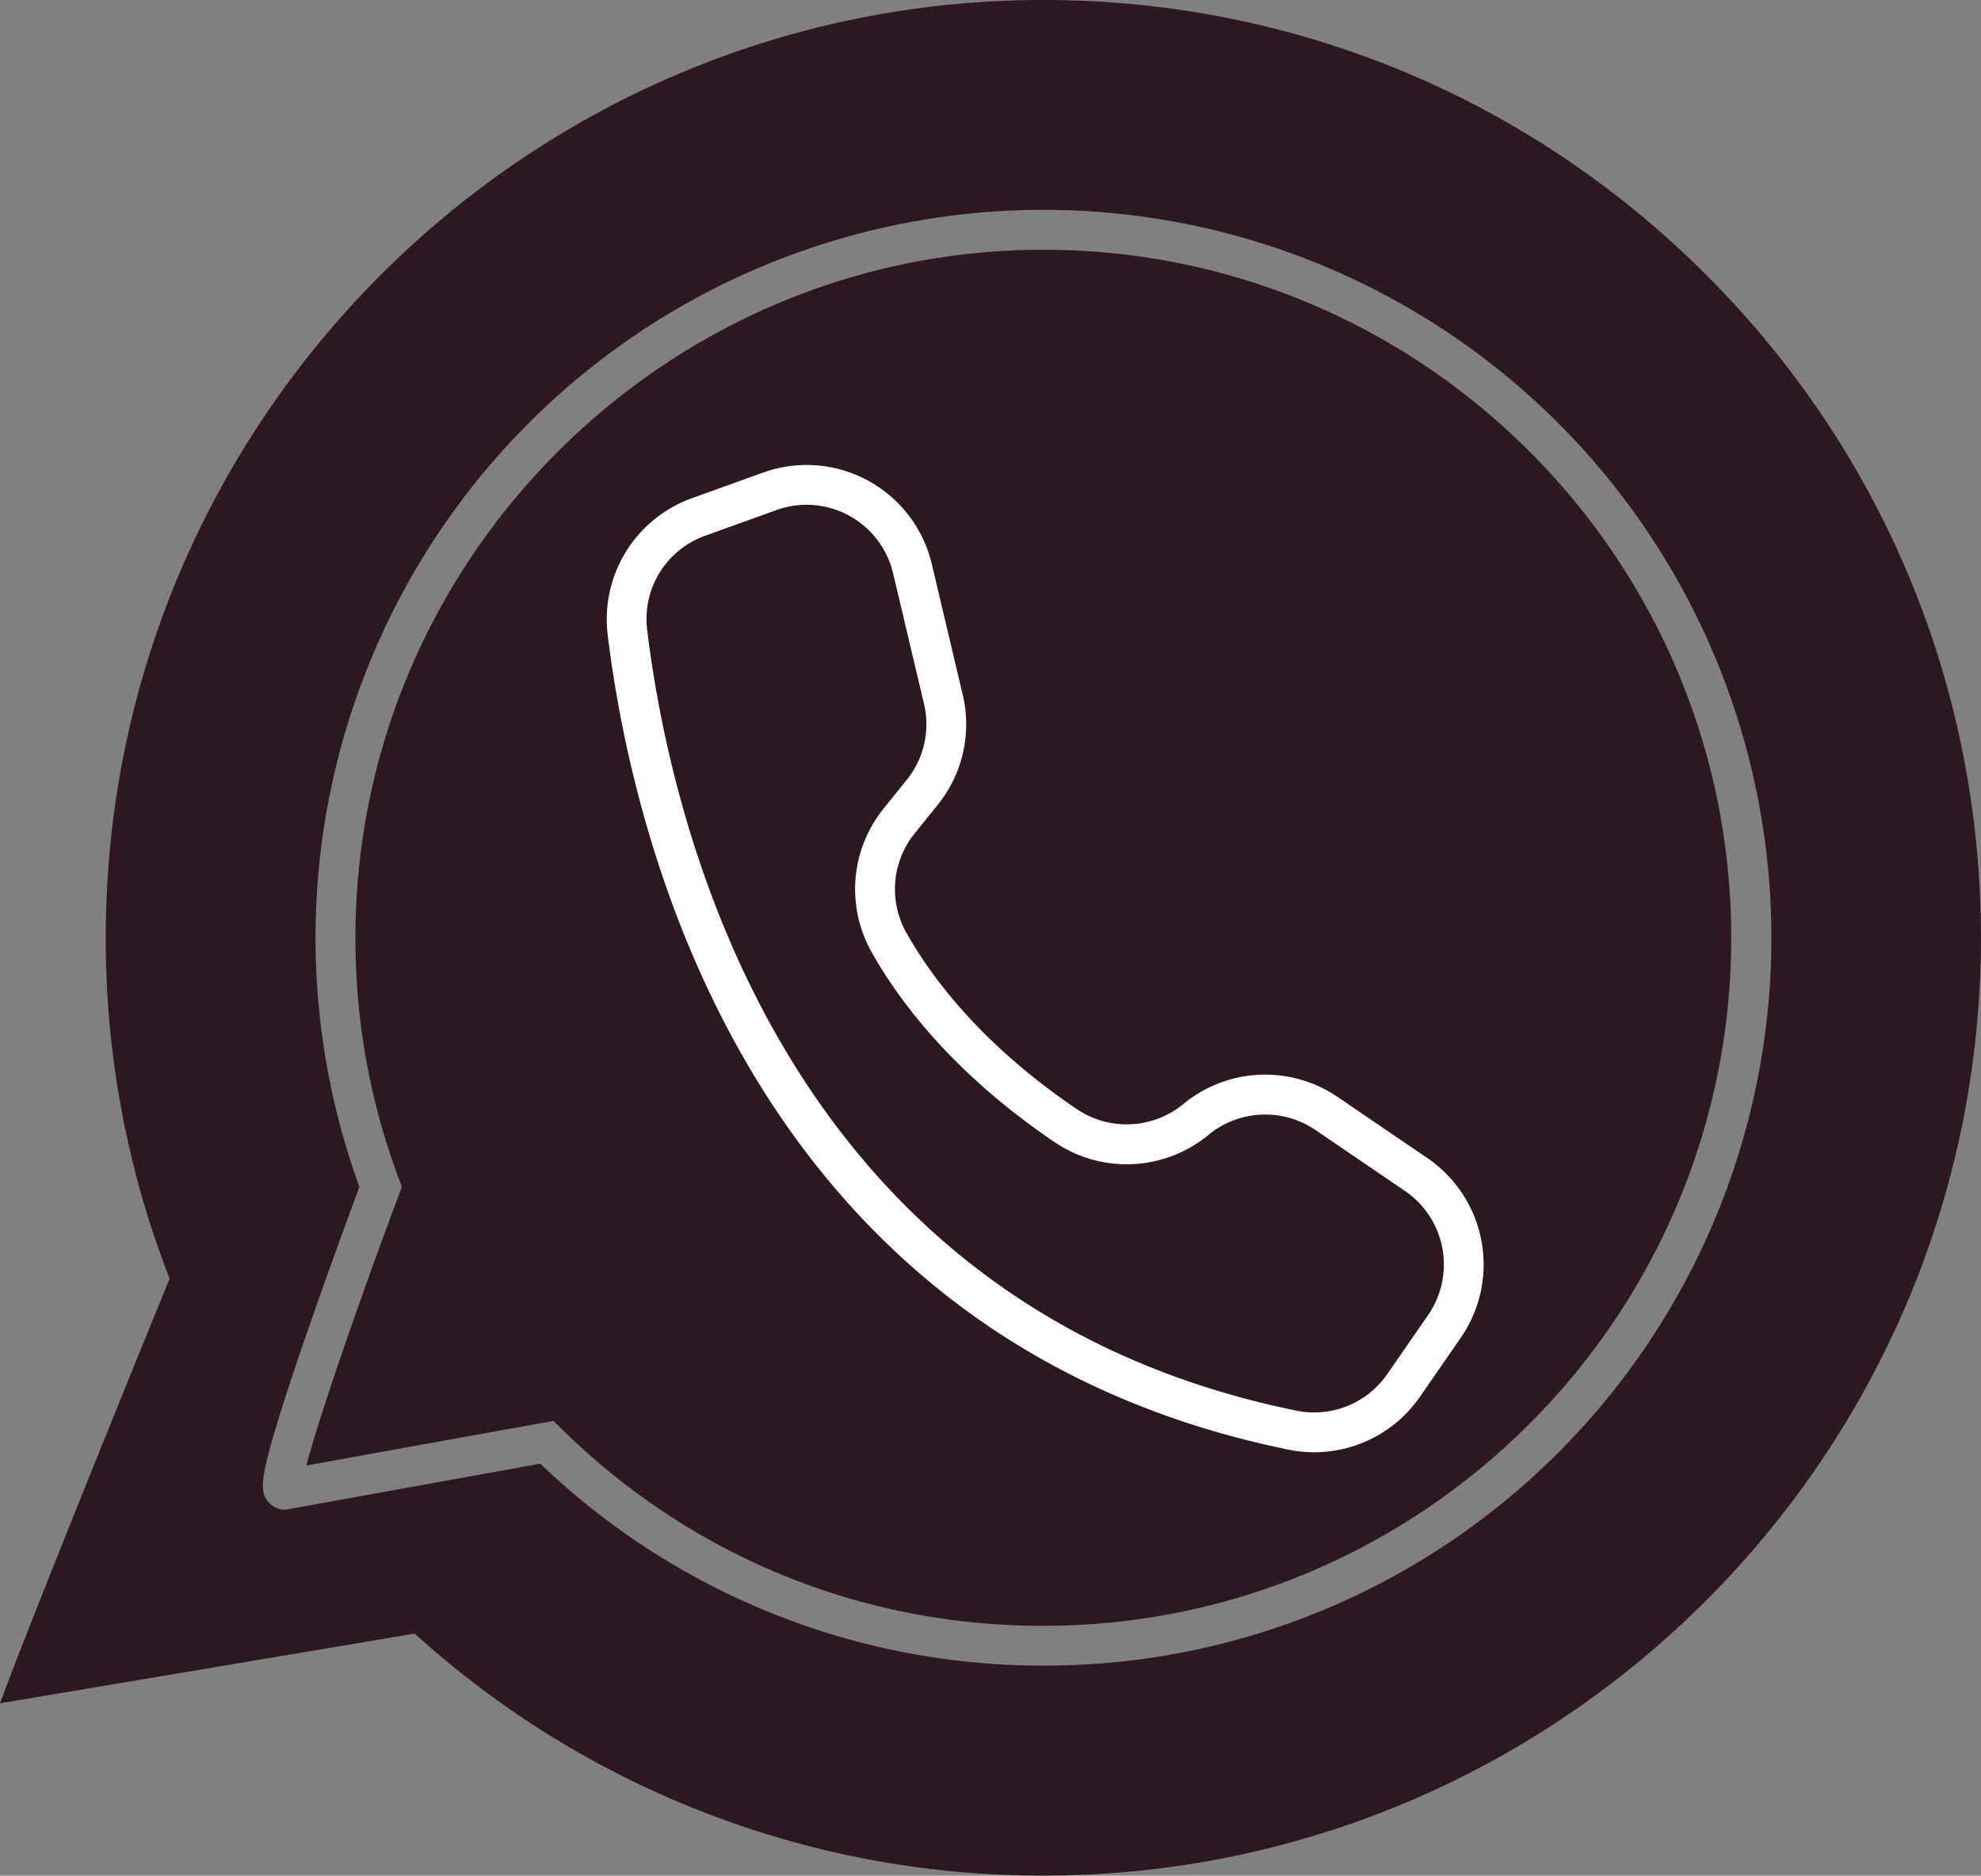
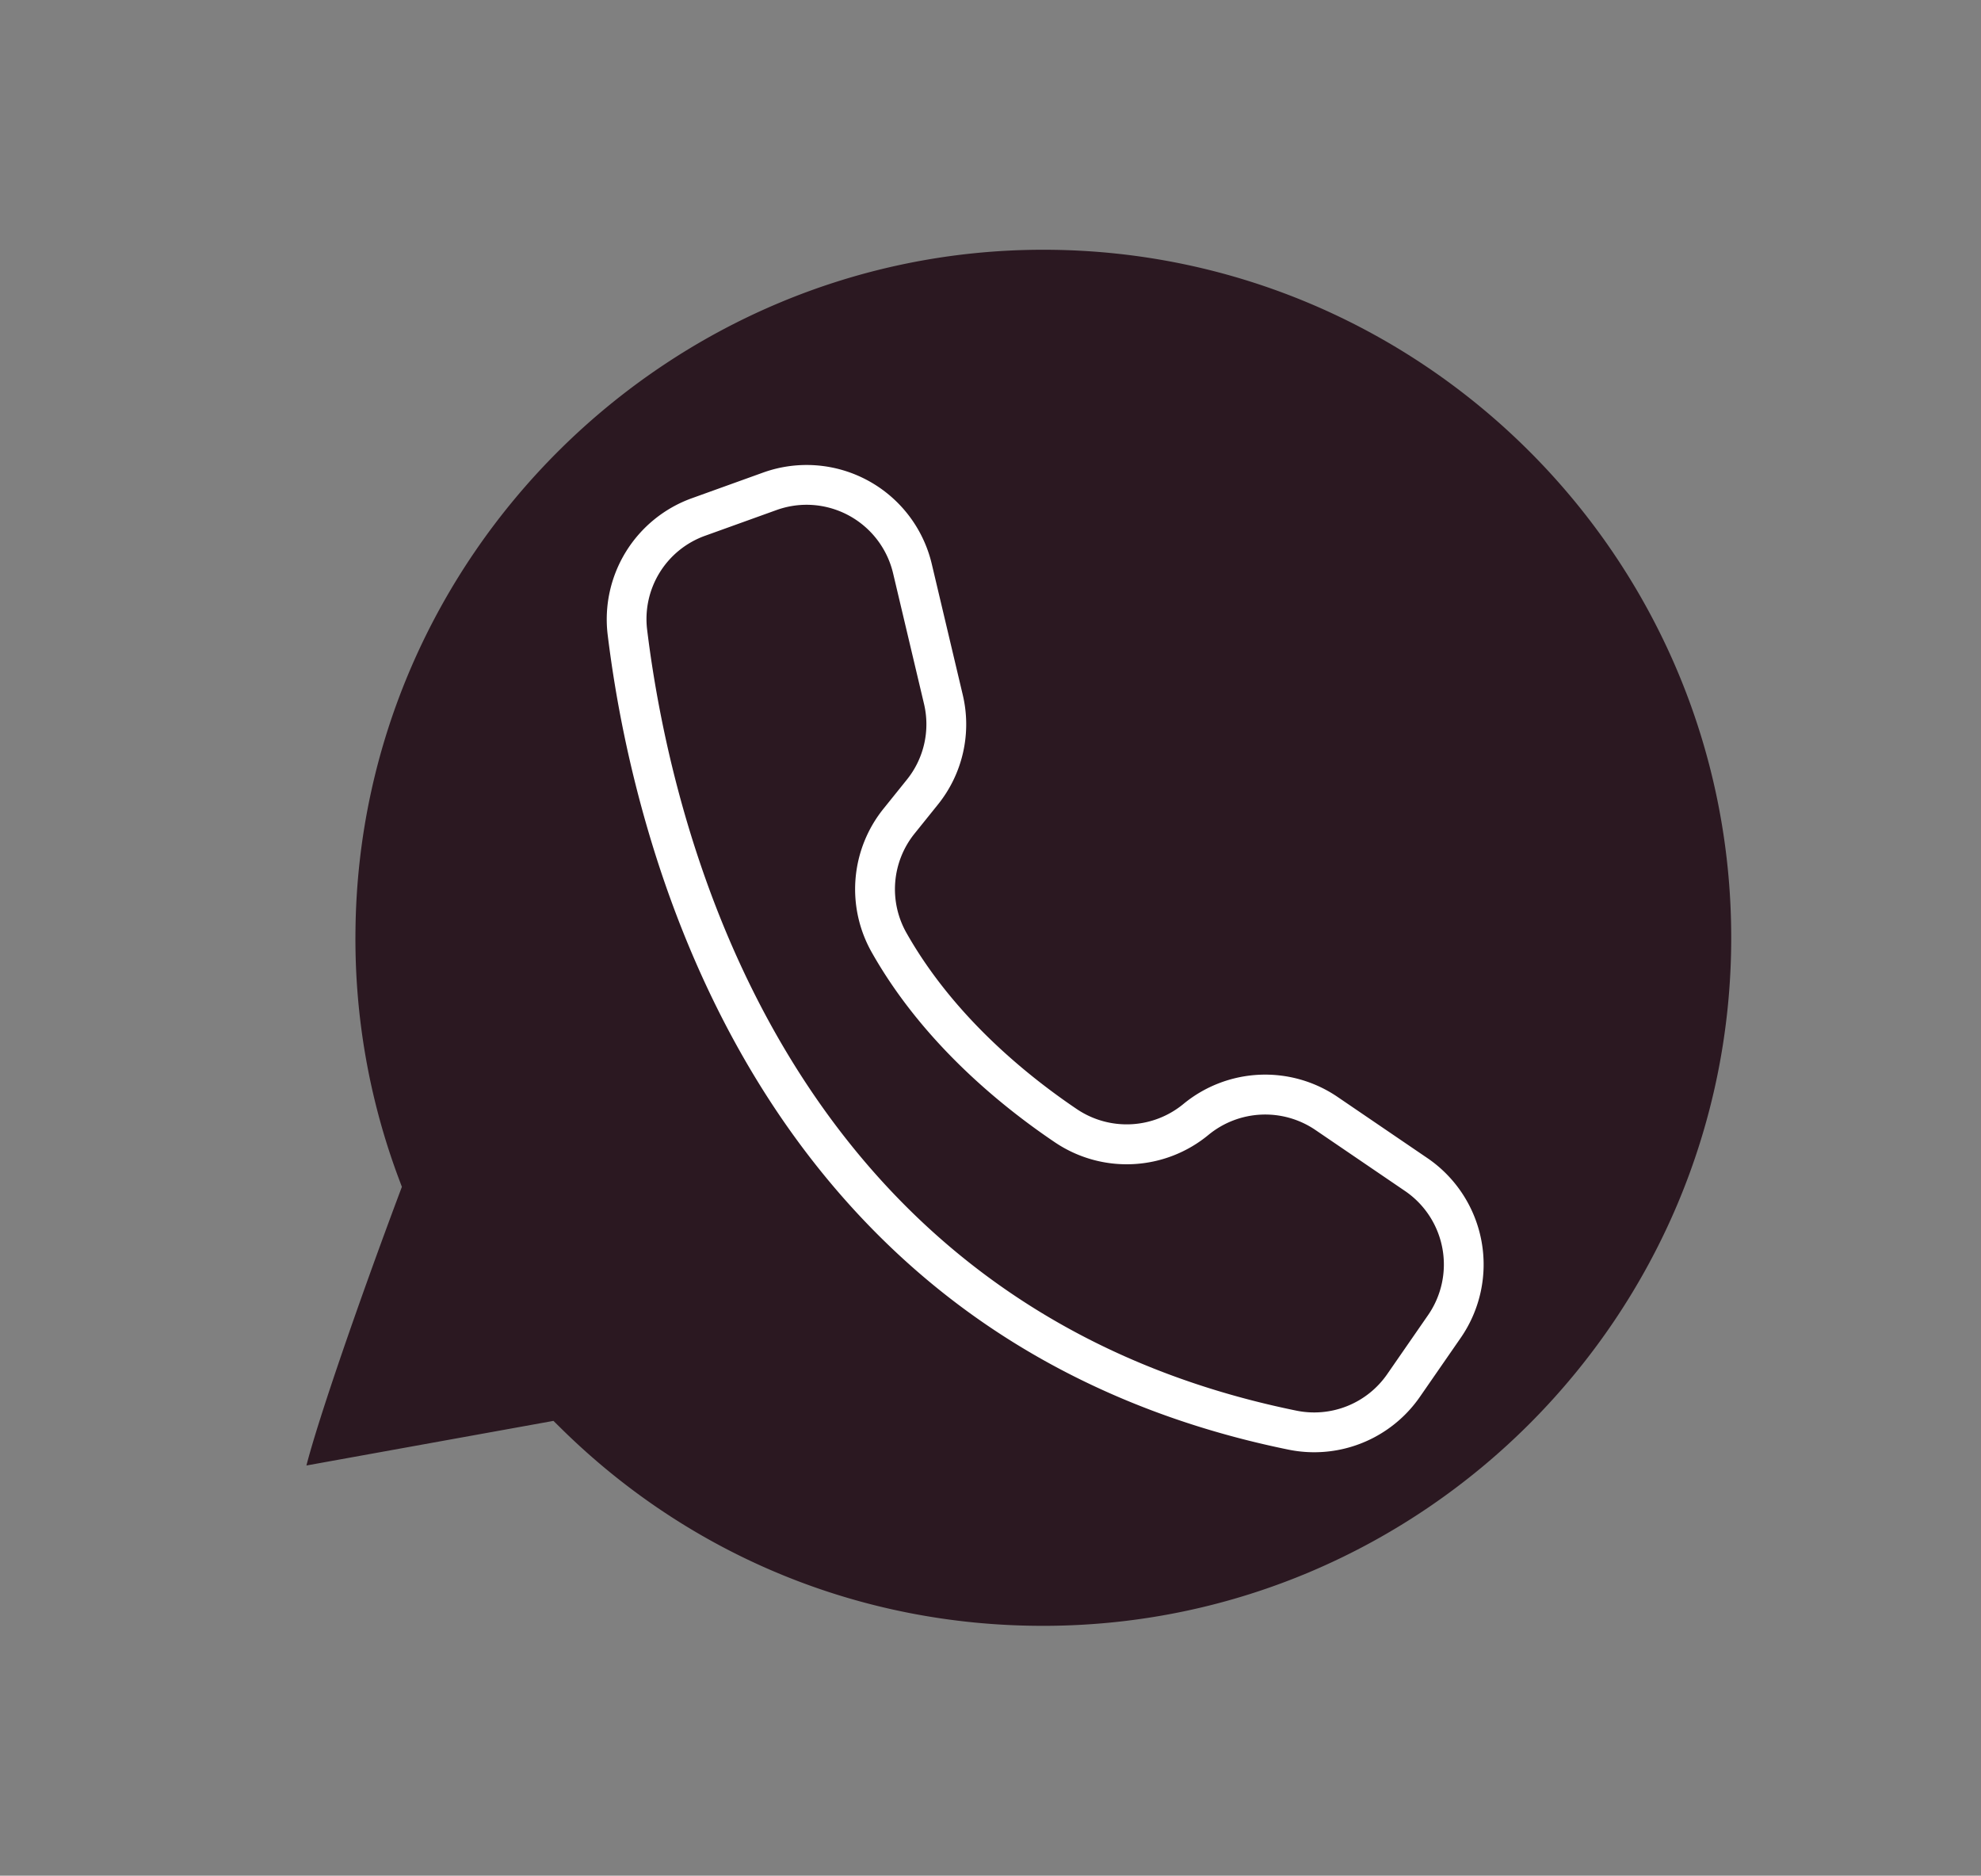
<svg xmlns="http://www.w3.org/2000/svg" data-name="Layer 1" fill="#000000" height="1178.3" preserveAspectRatio="xMidYMid meet" version="1" viewBox="0.0 -0.0 1244.7 1178.3" width="1244.7" zoomAndPan="magnify">
  <rect x="0.0" y="-0.0" width="1244.7" height="1178.3" fill="#808080" stroke="none" />
  <g id="change1_1">
-     <path d="M1449.68,583.54c-111.33-111.33-259.24-172.65-416.46-172.65-324.83,0-589.1,264.27-589.1,589.1a585.729,585.729,0,0,0,38.37,209.57l1.75,4.61-1.86,4.56c-34.64,84.69-87.15,214.78-104.71,262.15l260.55-43.77,4.47,3.97a586.35,586.35,0,0,0,389.66,148.03h.85c324.86,0,589.13-264.28,589.13-589.12C1622.33,842.77,1561.02,694.87,1449.68,583.54Zm-92.33,739.3a455.771,455.771,0,0,1-322.3,134.37h-2.44a455.808,455.808,0,0,1-315.46-126.85l-158.44,28.62a13.224,13.224,0,0,1-12.52-4.66c-4.97-6.03-5.06-13.34,4.25-44.74,4.82-16.29,12.04-38.31,21.47-65.44,13.1-37.75,26.93-75.19,31.58-87.69a457.372,457.372,0,1,1,753.86,166.39Z" fill="#2b1821" transform="translate(-377.67 -410.89)" />
-   </g>
+     </g>
  <g id="change1_2">
    <path d="M1465.43,999.99c.01,237.39-193.1,431.28-430.47,432.22h-2.37c-113.99,0-221.36-44.05-302.55-124.19l-4.62-4.55L570.2,1331.5c7.76-30.18,33.38-104.05,58.33-170.65l1.65-4.4-1.65-4.39a429.061,429.061,0,0,1-27.5-157.05c2.66-235.58,196.53-427.23,432.19-427.23C1271.54,567.78,1465.43,761.67,1465.43,999.99Z" fill="#2b1821" transform="translate(-377.67 -410.89)" />
  </g>
  <g id="change2_1">
    <path d="M1203.429,1323.174a81.026,81.026,0,0,1-16.233-1.645c-78.631-16.041-148.433-46.7-207.462-91.127-50.107-37.711-93.052-85.76-127.641-142.816-27.711-45.71-50.17-97.314-66.753-153.38a772.053,772.053,0,0,1-25.826-124.3,80.858,80.858,0,0,1,52.815-86.016l44.782-16.123A80.81,80.81,0,0,1,963.12,765.179l19.416,81.975a80.3,80.3,0,0,1-15.663,69.274l-14.531,18.065a55.7,55.7,0,0,0-4.932,62.777c29.138,51.337,74.372,88.464,107.19,110.574a56.008,56.008,0,0,0,66.537-3.369,80.813,80.813,0,0,1,96.96-4.506l56.937,38.766a80.923,80.923,0,0,1,20.5,112.483l-25.7,37.129A80.76,80.76,0,0,1,1203.429,1323.174ZM884.486,727.986a55.968,55.968,0,0,0-18.9,3.306L820.8,747.413a55.562,55.562,0,0,0-36.478,59.429c15.451,125.529,86.12,424.552,407.871,490.192a55.785,55.785,0,0,0,57.089-22.919l25.7-37.127a55.876,55.876,0,0,0-14.119-77.657l-.379-.259-56.457-38.439a56.094,56.094,0,0,0-66.955,3.105,80.691,80.691,0,0,1-96.421,4.853c-35.061-23.62-83.448-63.419-114.969-118.956a80.567,80.567,0,0,1,7.167-90.794l14.543-18.081a55.457,55.457,0,0,0,10.817-47.843h0l-19.416-81.975A55.914,55.914,0,0,0,884.486,727.986Z" fill="#ffffff" transform="translate(-377.67 -410.89)" />
  </g>
</svg>